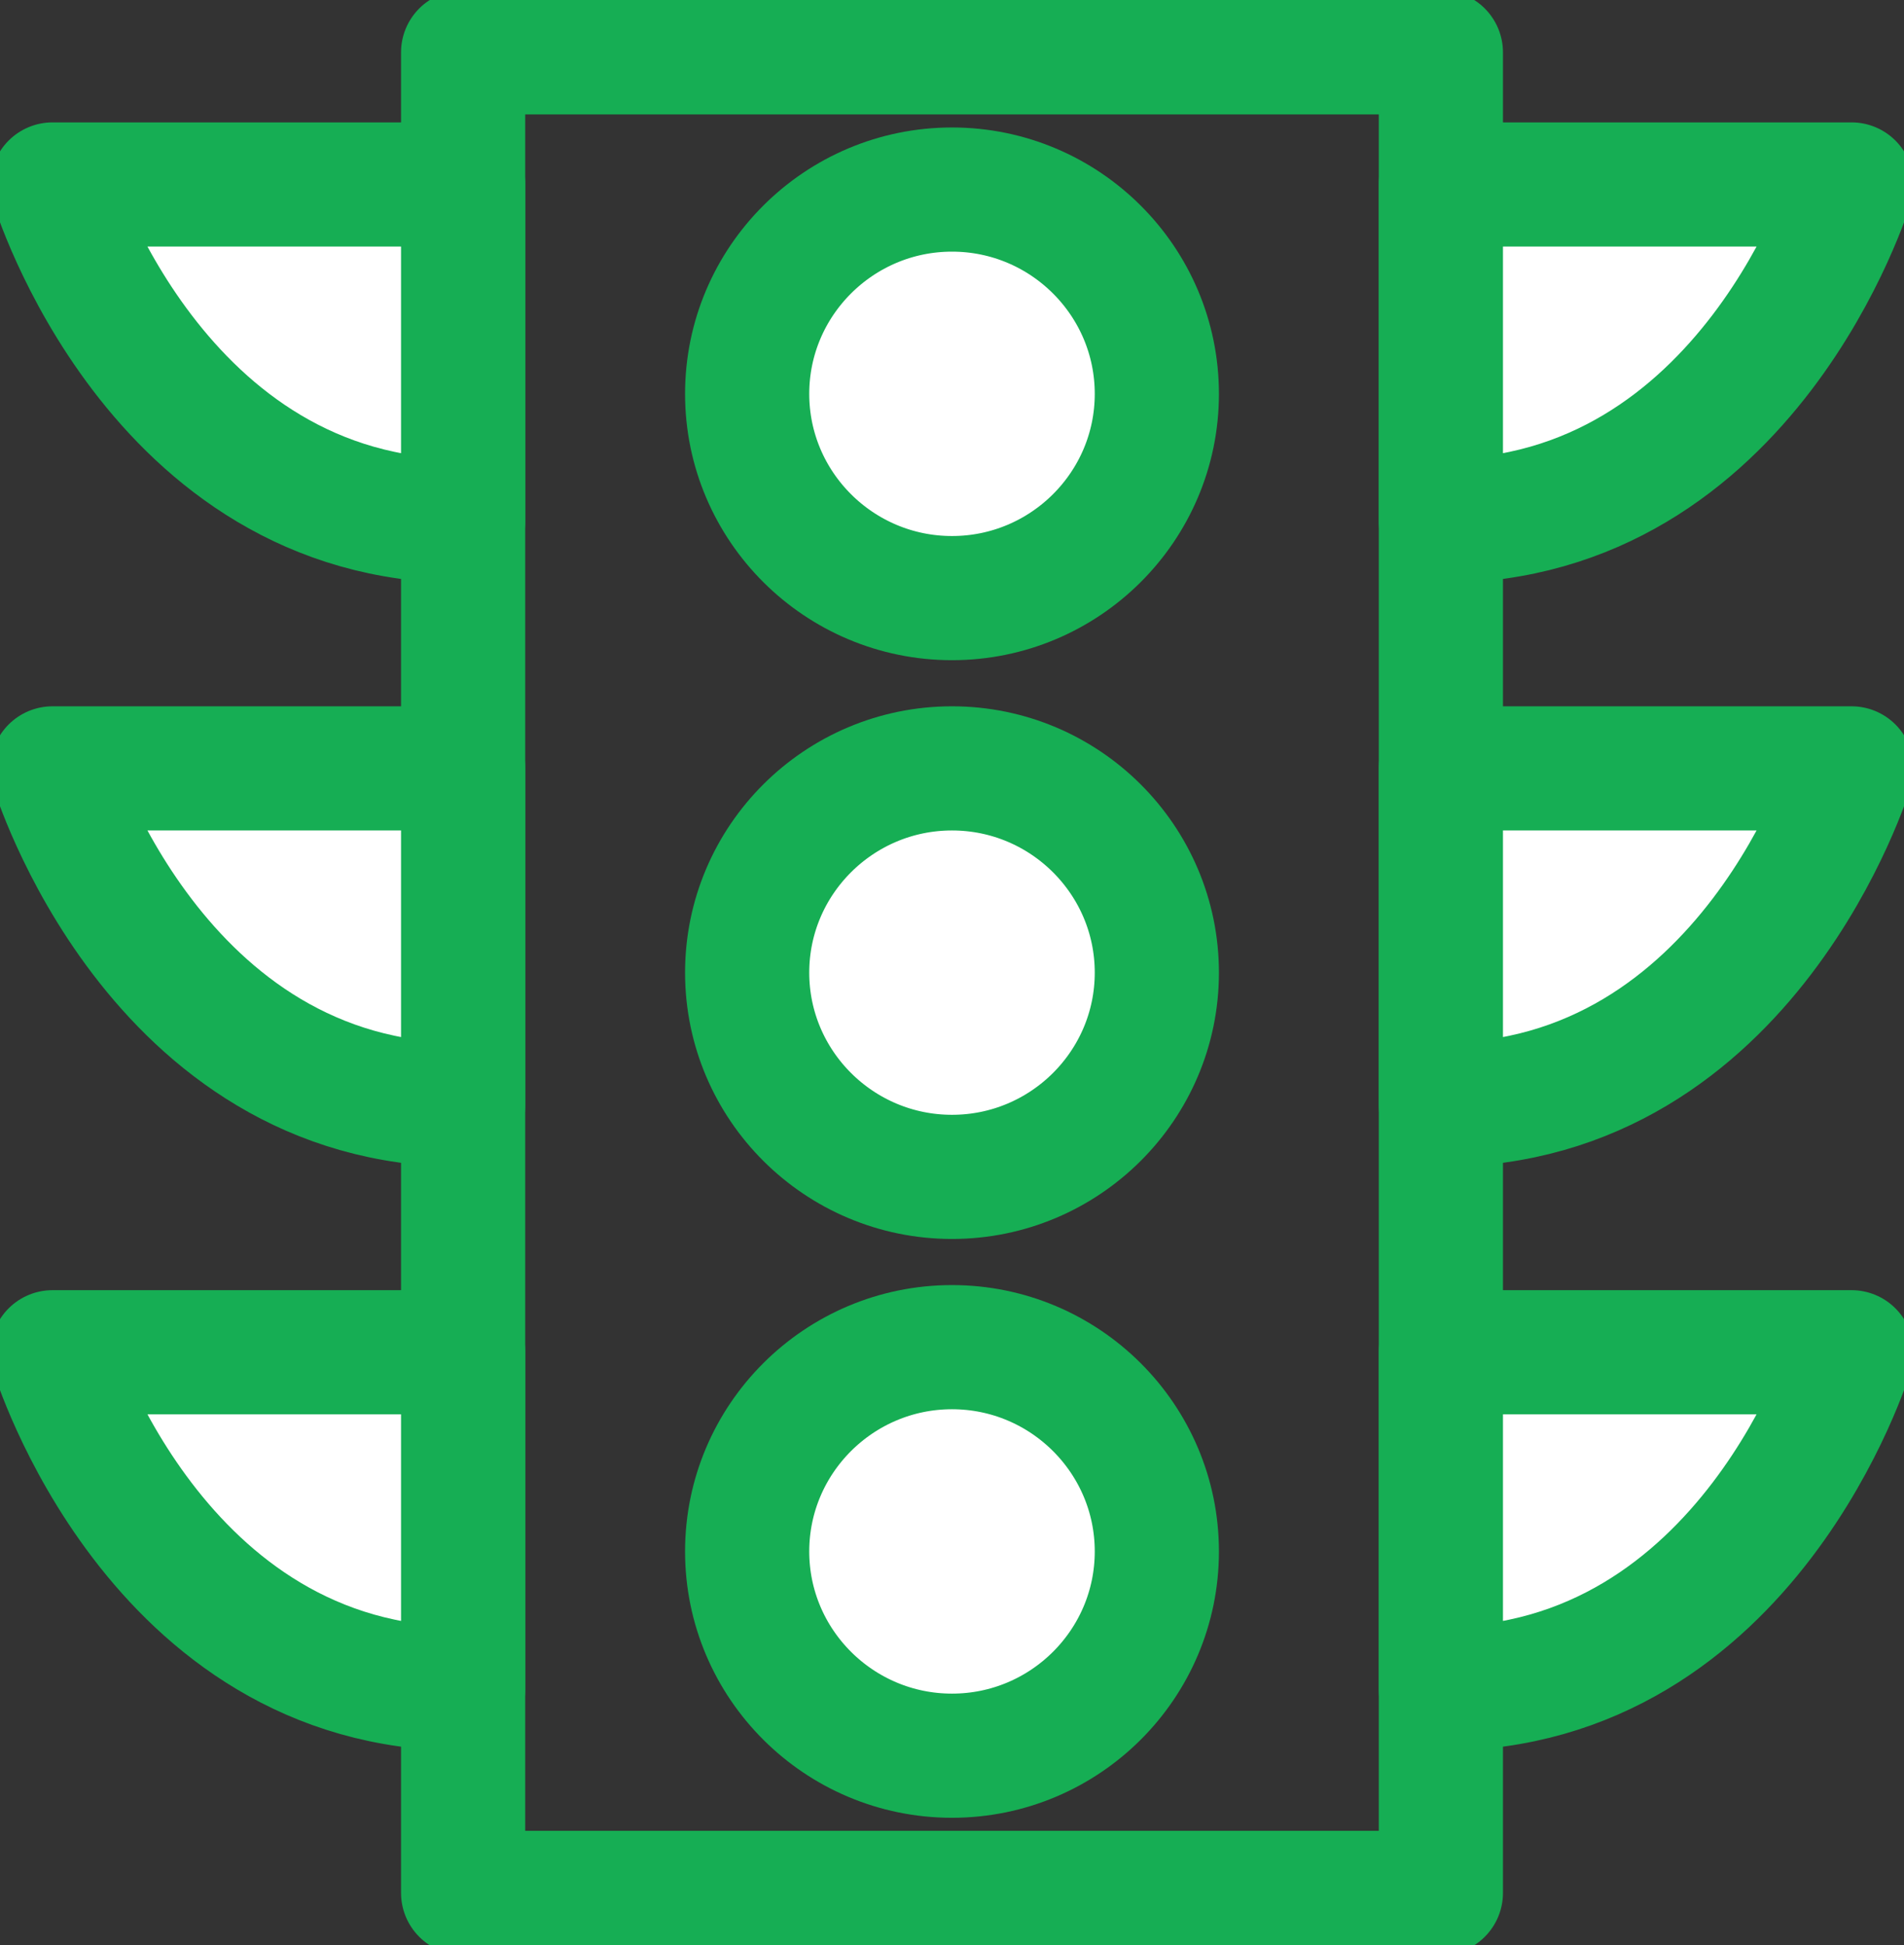
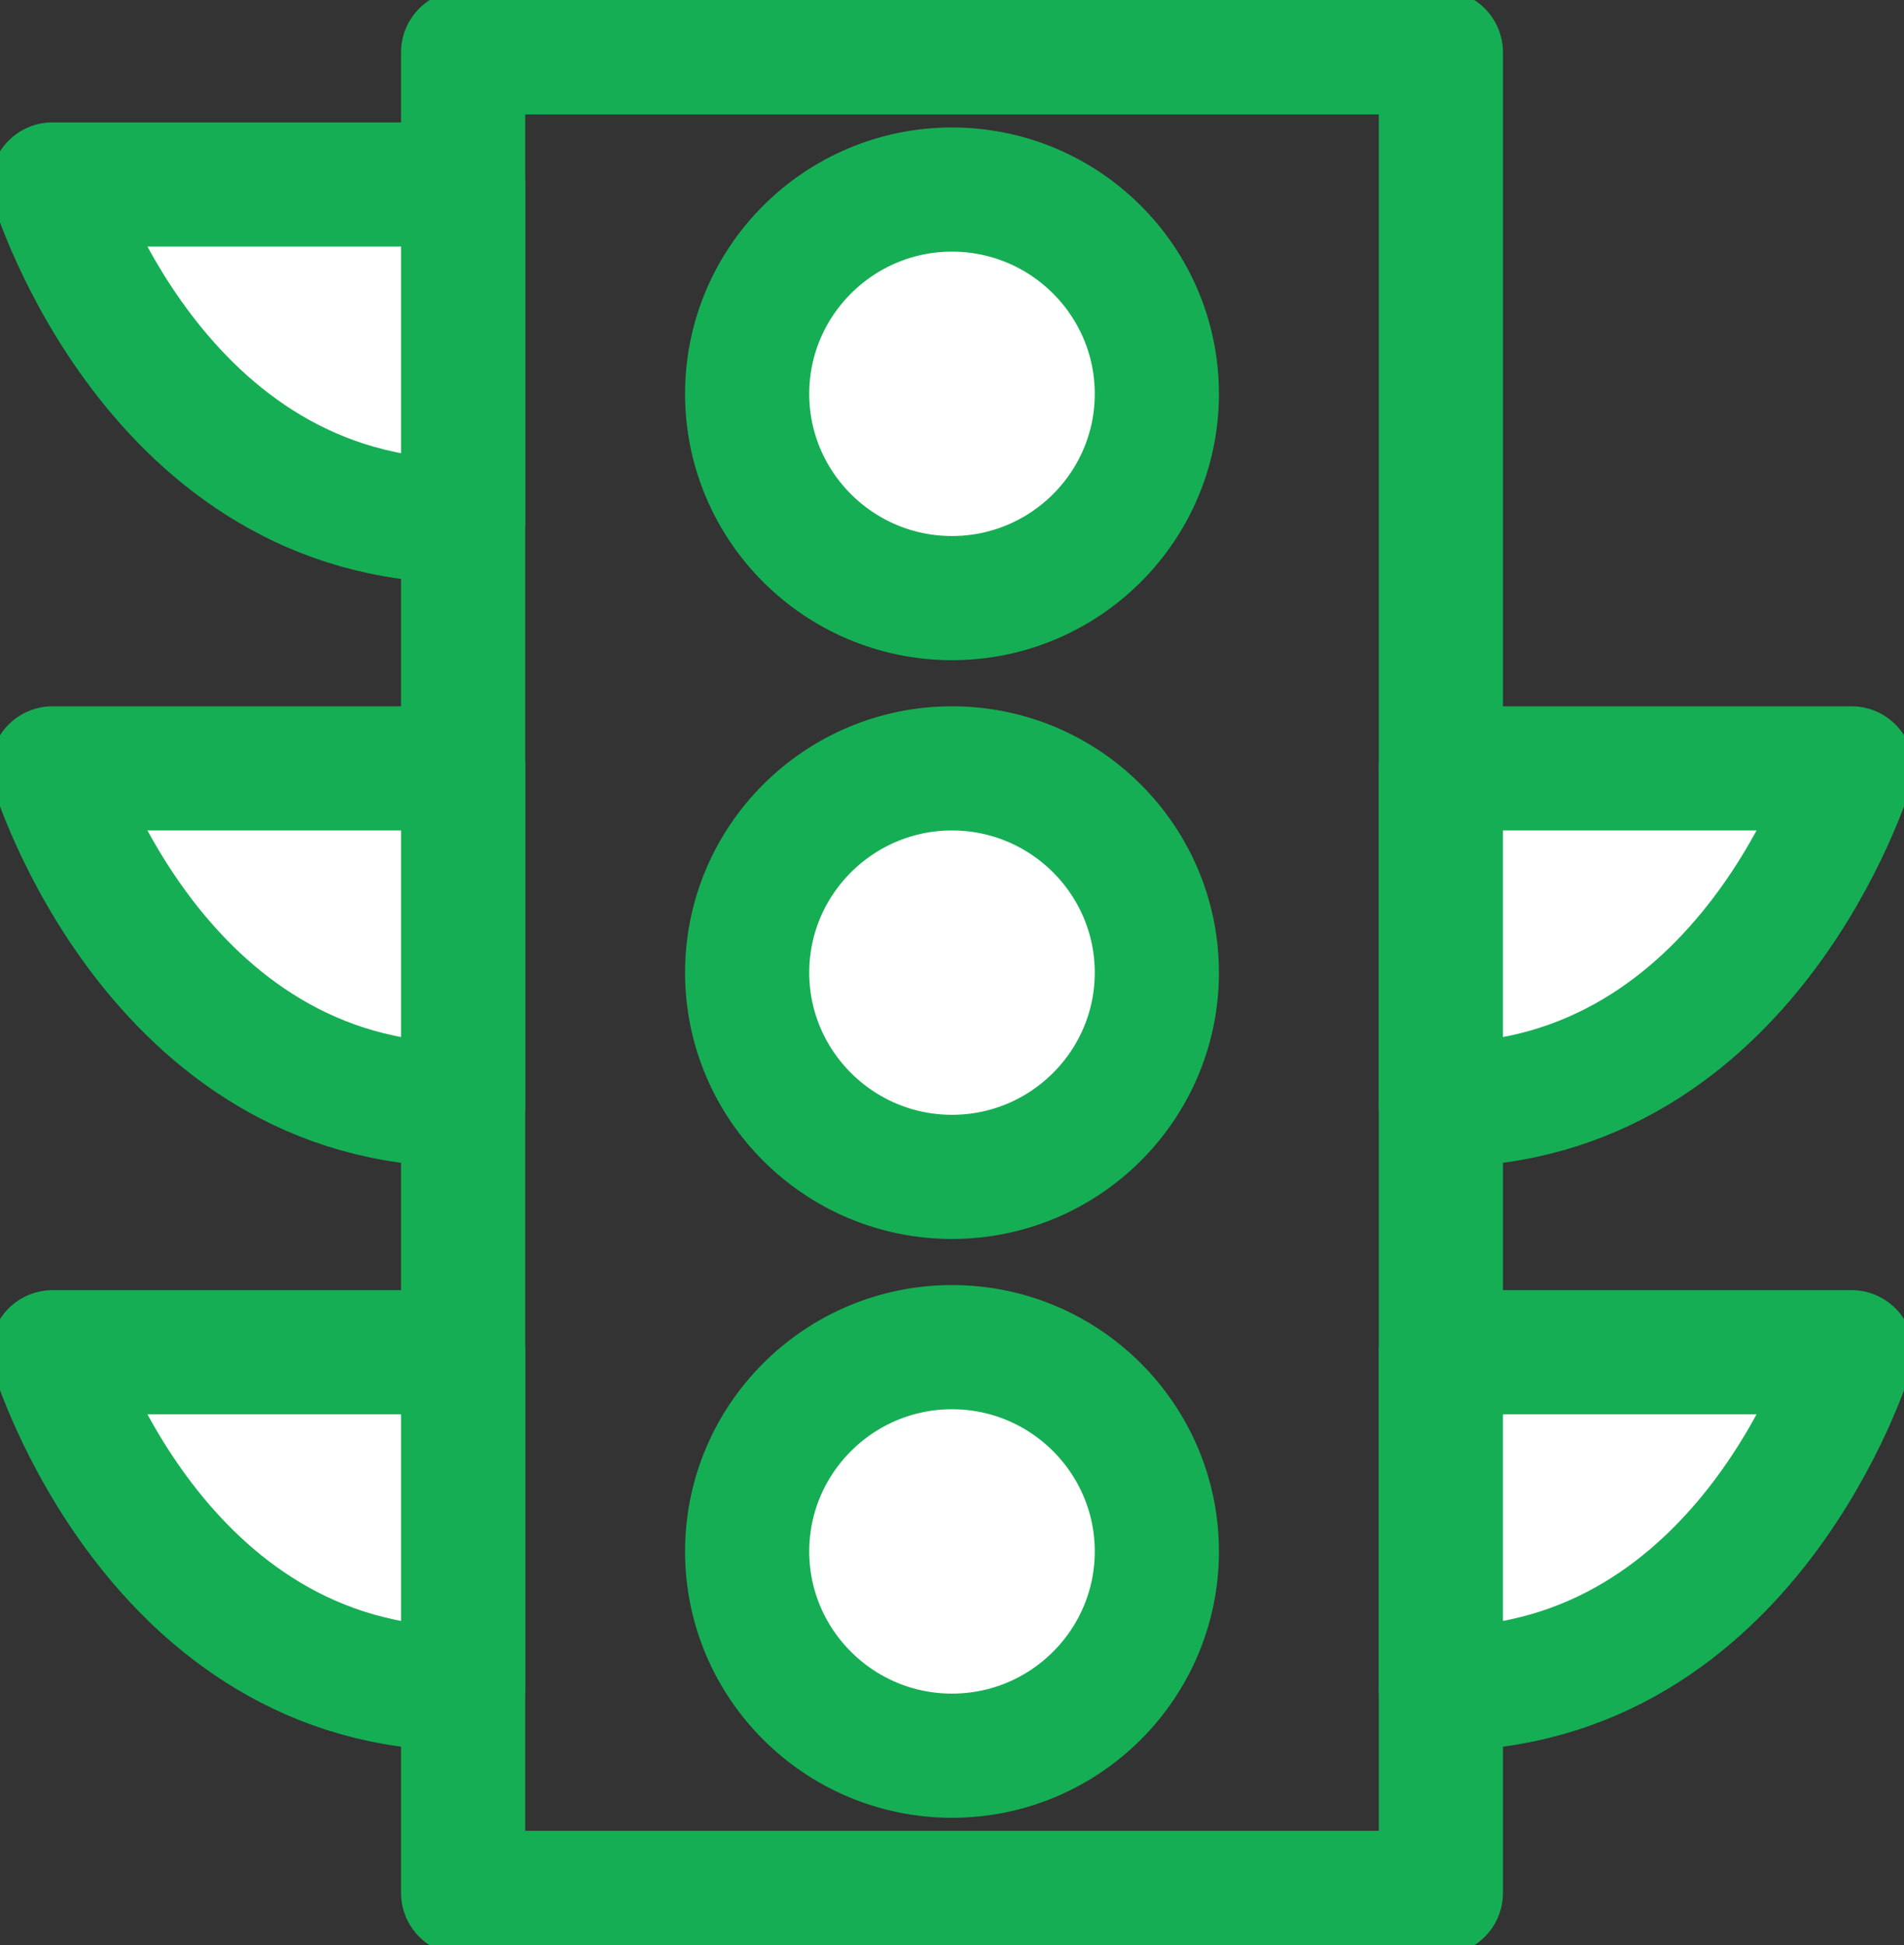
<svg xmlns="http://www.w3.org/2000/svg" width="46" height="47" viewBox="0 0 46 47" fill="none">
  <rect x="0" y="0" width="46" height="47" fill="#333333" stroke="none" />
  <g clip-path="url(#clip0_814_2024)">
    <path d="M34.811 1.265H11.189V45.735H34.811V1.265Z" stroke="#16AE54" stroke-width="3" stroke-linejoin="round" />
    <path d="M11.189 4.457H1.269C1.269 4.457 3.742 12.587 11.189 12.587V4.457Z" fill="white" stroke="#16AE54" stroke-width="3" stroke-linejoin="round" />
    <path d="M11.189 18.565H1.269C1.269 18.565 3.742 26.694 11.189 26.694V18.565Z" fill="white" stroke="#16AE54" stroke-width="3" stroke-linejoin="round" />
    <path d="M11.189 32.672H1.269C1.269 32.672 3.742 40.801 11.189 40.801V32.672Z" fill="white" stroke="#16AE54" stroke-width="3" stroke-linejoin="round" />
-     <path d="M34.811 4.457H44.732C44.732 4.457 42.258 12.587 34.811 12.587V4.457Z" fill="white" stroke="#16AE54" stroke-width="3" stroke-linejoin="round" />
    <path d="M34.811 18.565H44.732C44.732 18.565 42.258 26.694 34.811 26.694V18.565Z" fill="white" stroke="#16AE54" stroke-width="3" stroke-linejoin="round" />
    <path d="M34.811 32.672H44.732C44.732 32.672 42.258 40.801 34.811 40.801V32.672Z" fill="white" stroke="#16AE54" stroke-width="3" stroke-linejoin="round" />
    <path d="M23 28.435C20.271 28.435 18.051 26.221 18.051 23.5C18.051 20.779 20.271 18.565 23 18.565C25.729 18.565 27.949 20.779 27.949 23.5C27.949 26.222 25.729 28.435 23 28.435Z" fill="white" stroke="#16AE54" stroke-width="3" stroke-linejoin="round" />
    <path d="M23 42.42C20.271 42.42 18.051 40.206 18.051 37.485C18.051 34.764 20.271 32.549 23 32.549C25.729 32.549 27.949 34.763 27.949 37.485C27.949 40.207 25.729 42.42 23 42.42Z" fill="white" stroke="#16AE54" stroke-width="3" stroke-linejoin="round" />
    <path d="M23 14.451C20.271 14.451 18.051 12.237 18.051 9.516C18.051 6.795 20.271 4.58 23 4.58C25.729 4.58 27.949 6.794 27.949 9.516C27.949 12.238 25.729 14.451 23 14.451Z" fill="white" stroke="#16AE54" stroke-width="3" stroke-linejoin="round" />
  </g>
  <defs>
    <clipPath id="clip0_814_2024">
      <rect width="46" height="47" fill="white" />
    </clipPath>
  </defs>
</svg>